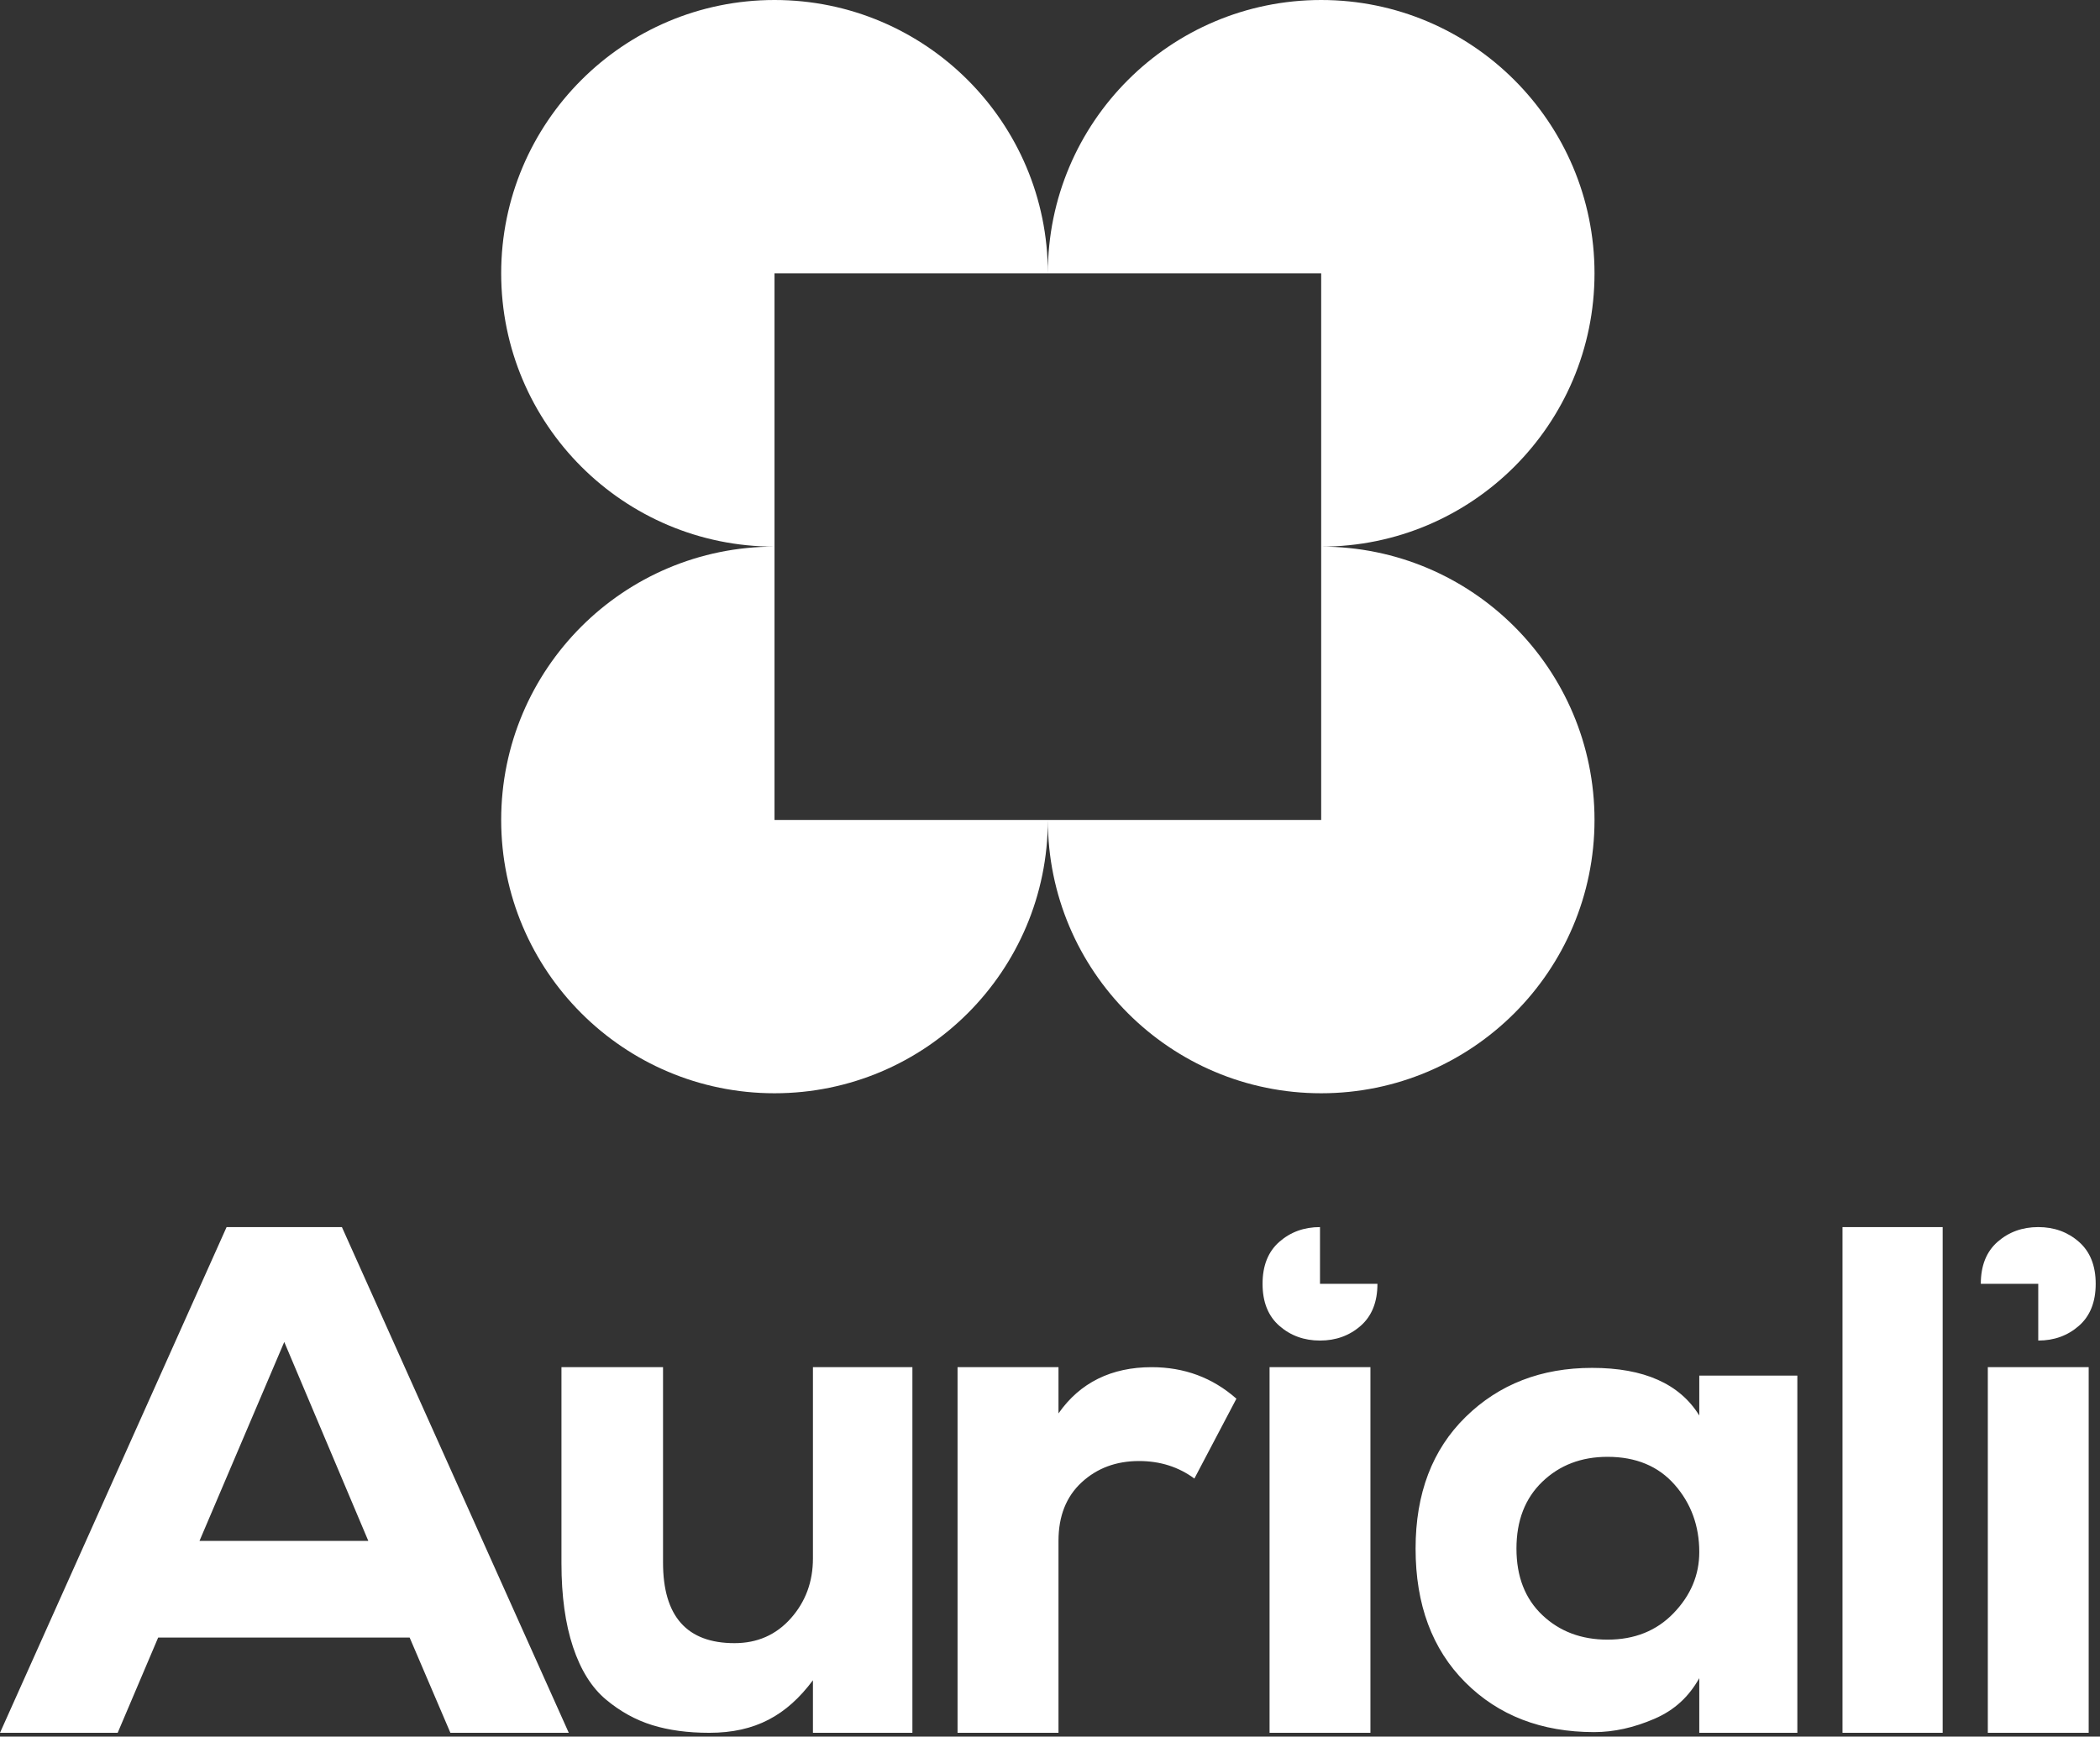
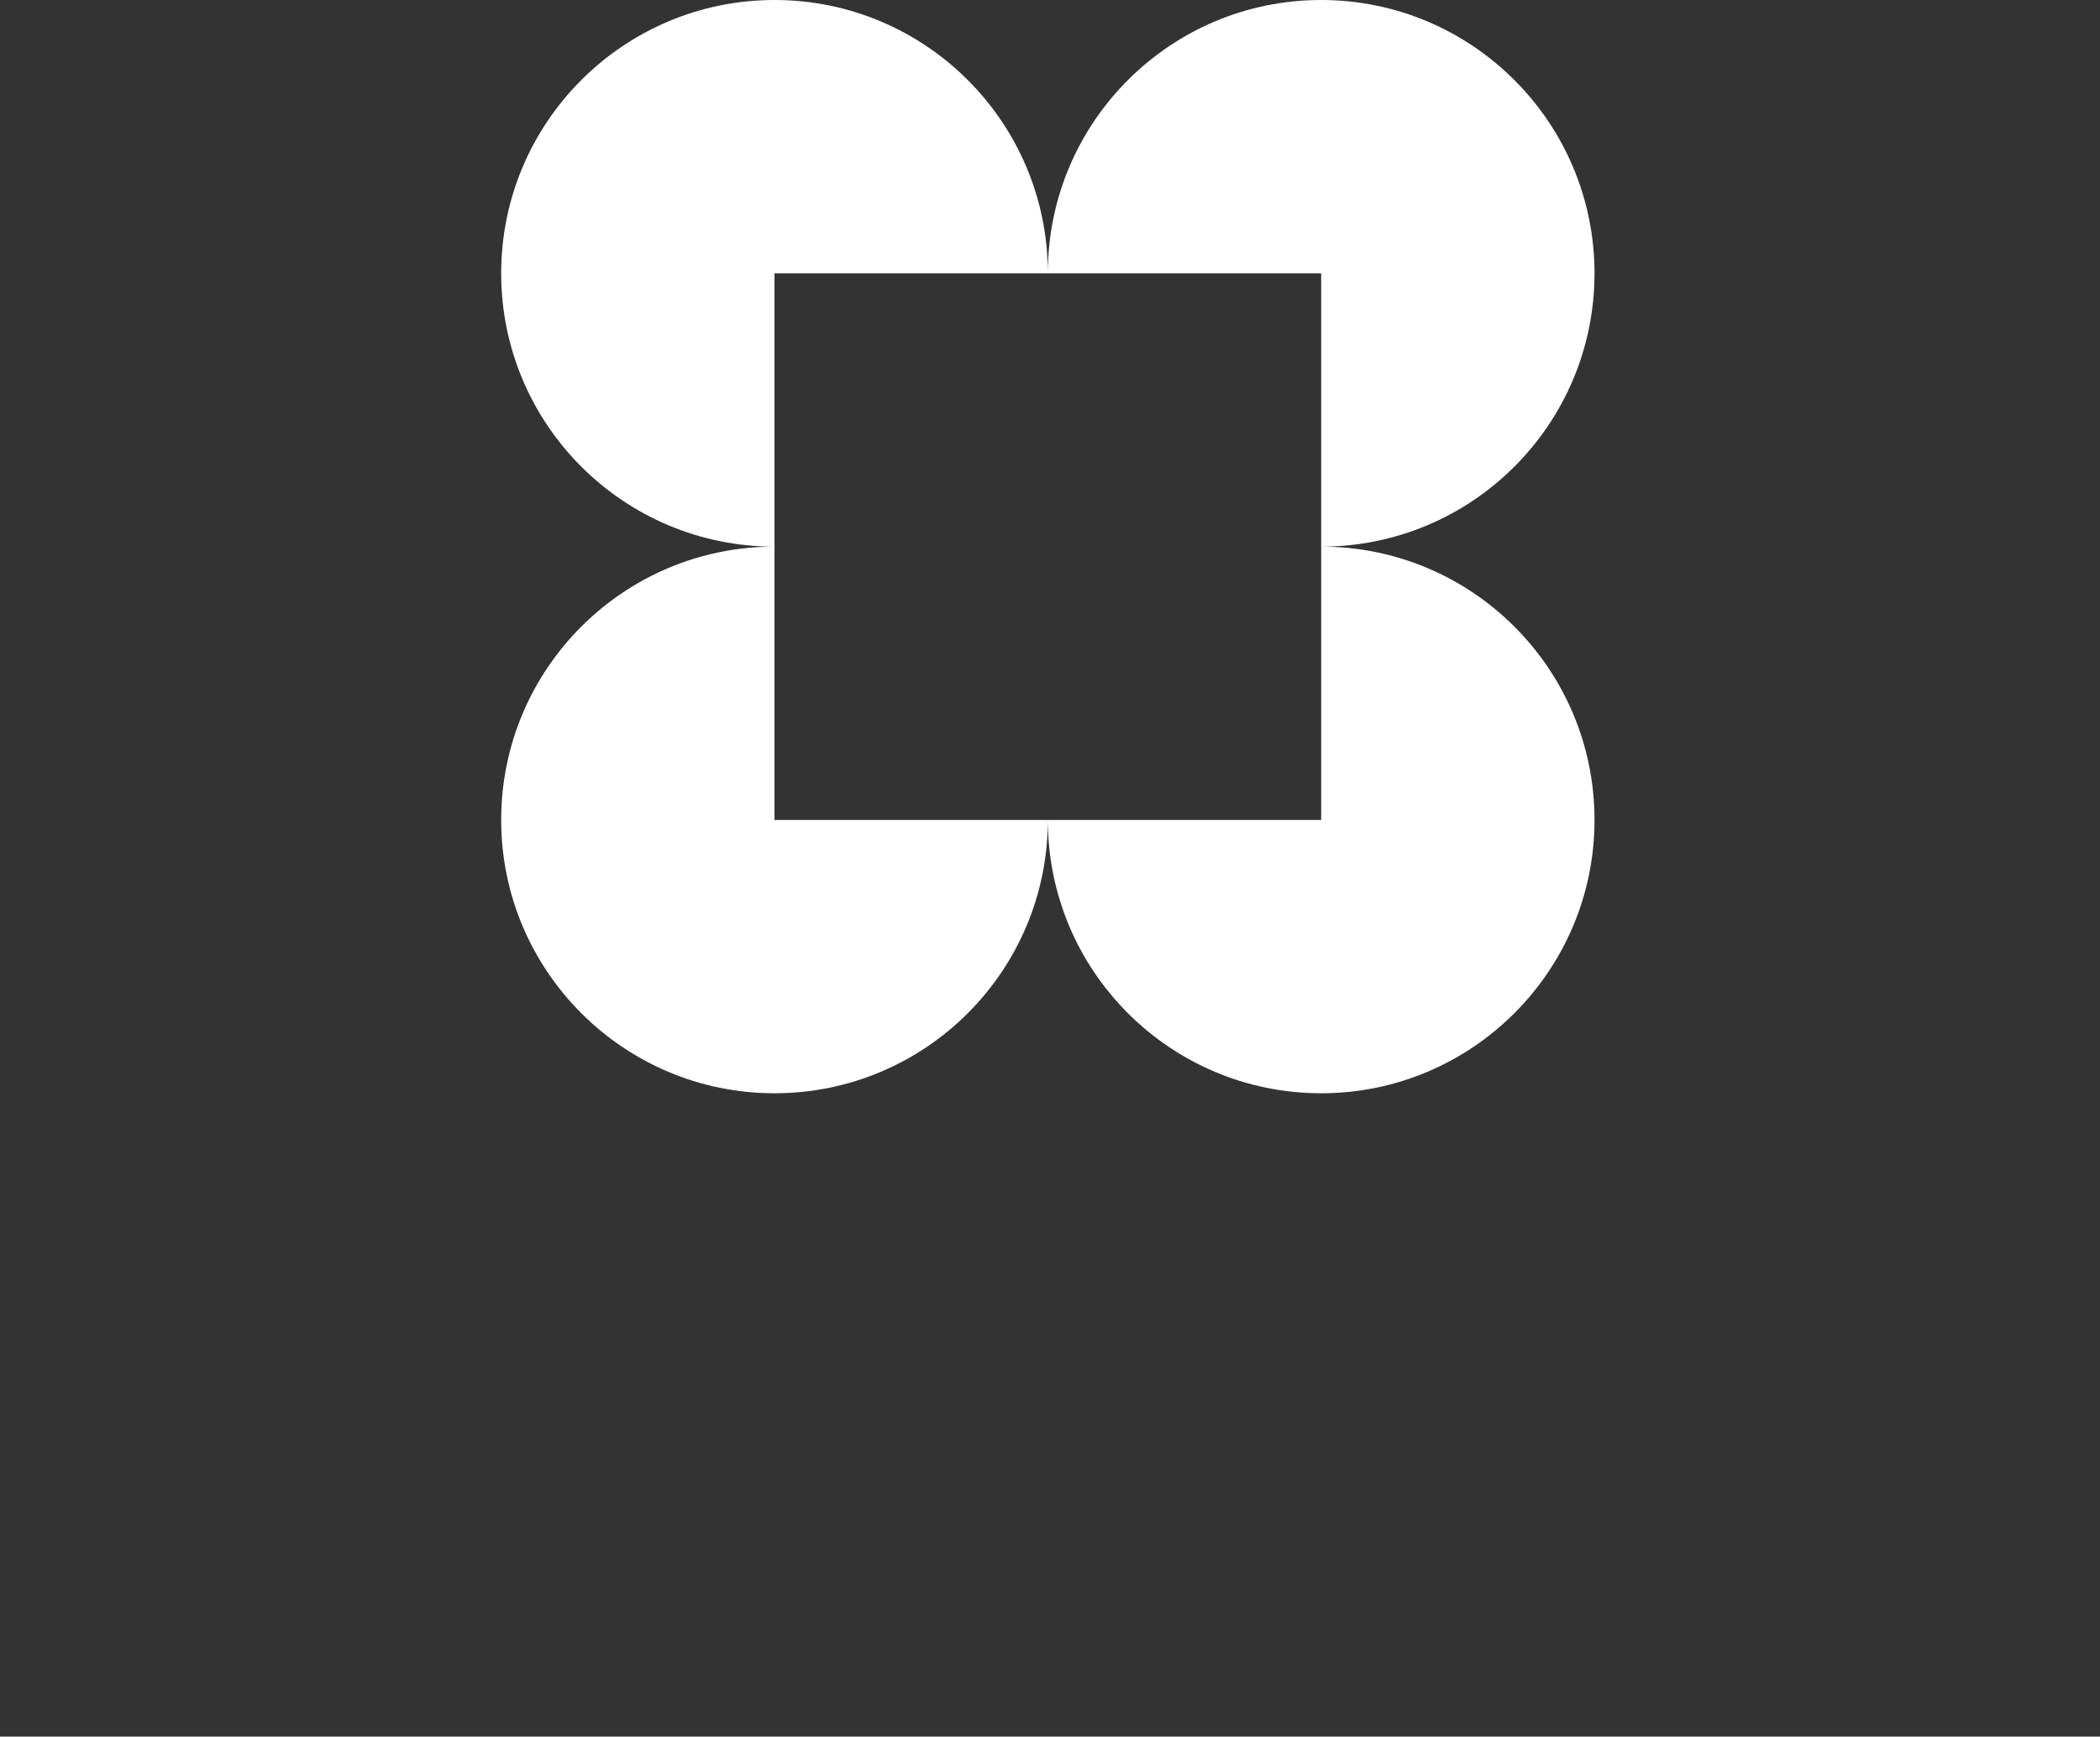
<svg xmlns="http://www.w3.org/2000/svg" width="237px" height="196px" version="1.1" xml:space="preserve" style="fill-rule:evenodd;clip-rule:evenodd;stroke-linejoin:round;stroke-miterlimit:2;">
  <rect width="100%" height="100%" fill="#333333" stroke="none" />
  <g>
    <path d="M118.257,30.848L87.409,30.848L87.409,61.695C70.373,61.695 56.562,47.884 56.562,30.848C56.562,13.822 70.384,0 87.409,0C104.446,0 118.257,13.811 118.257,30.848ZM87.409,61.695L87.409,92.543L118.257,92.543C118.257,109.58 104.446,123.391 87.409,123.391C70.384,123.391 56.562,109.568 56.562,92.543C56.562,75.506 70.373,61.695 87.409,61.695ZM149.105,61.695C166.141,61.695 179.952,75.506 179.952,92.543C179.952,109.568 166.13,123.391 149.105,123.391C132.068,123.391 118.257,109.58 118.257,92.543L149.105,92.543L149.105,61.695ZM118.257,30.848C118.257,13.811 132.068,-0 149.105,-0C166.13,-0 179.952,13.822 179.952,30.848C179.952,47.884 166.141,61.695 149.105,61.695L149.105,30.848L118.257,30.848Z" style="fill:#fff;" />
-     <path d="M46.231,184.821L17.851,184.821L13.281,195.573L0,195.573L25.573,138.495L38.587,138.495L64.191,195.573L50.831,195.573L46.231,184.821ZM32.081,151.46L22.515,173.912L41.567,173.912L32.081,151.46ZM74.828,154.306L74.828,176.362C74.828,182.423 77.516,185.454 82.891,185.454C85.474,185.454 87.595,184.518 89.255,182.647C90.915,180.776 91.746,178.523 91.746,175.888L91.746,154.306L102.971,154.306L102.971,195.573L91.746,195.573L91.746,189.643C88.794,193.596 85.263,195.573 80.045,195.573C77.621,195.573 75.473,195.283 73.602,194.703C71.731,194.123 69.992,193.161 68.385,191.818C66.777,190.474 65.539,188.497 64.669,185.888C63.8,183.28 63.365,180.131 63.365,176.441L63.365,154.306L74.828,154.306ZM119.458,154.306L119.458,159.524C121.882,156.045 125.44,154.306 129.972,154.306C133.662,154.306 136.85,155.492 139.538,157.863L134.795,166.876C133.003,165.558 130.921,164.899 128.549,164.899C125.967,164.899 123.806,165.703 122.067,167.31C120.328,168.918 119.458,171.118 119.458,173.912L119.458,195.573L108.067,195.573L108.067,154.306L119.458,154.306ZM154.663,154.306L154.663,195.573L143.279,195.573L143.279,154.306L154.663,154.306ZM191.776,155.255L202.844,155.255L202.844,195.573L191.776,195.573L191.776,189.406C190.616,191.462 189.035,192.99 186.716,193.992C184.397,194.993 182.131,195.494 179.918,195.494C173.962,195.494 169.114,193.623 165.372,189.881C161.63,186.139 159.759,181.106 159.759,174.781C159.759,168.562 161.643,163.608 165.411,159.919C169.179,156.23 173.936,154.385 179.681,154.385C185.531,154.385 189.562,156.177 191.776,159.761L191.776,155.255ZM181.42,164.425C178.468,164.425 176.018,165.36 174.068,167.231C172.118,169.102 171.143,171.619 171.143,174.781C171.143,177.943 172.118,180.447 174.068,182.291C176.018,184.136 178.468,185.058 181.42,185.058C184.477,185.058 186.967,184.057 188.89,182.054C190.814,180.051 191.776,177.759 191.776,175.176C191.776,172.225 190.854,169.695 189.009,167.587C187.164,165.479 184.635,164.425 181.42,164.425ZM219.244,138.495L219.244,195.573L207.939,195.573L207.939,138.495L219.244,138.495ZM235.723,154.306L235.723,195.573L224.339,195.573L224.339,154.306L235.723,154.306ZM155.454,144.898C155.454,146.954 154.821,148.535 153.557,149.642C152.292,150.748 150.763,151.302 148.971,151.302C147.179,151.302 145.651,150.748 144.386,149.642C143.121,148.535 142.489,146.954 142.489,144.898C142.489,142.843 143.121,141.262 144.386,140.155C145.651,139.048 147.179,138.495 148.971,138.495L148.971,144.898L155.454,144.898ZM223.549,144.898C223.549,142.843 224.181,141.262 225.446,140.155C226.711,139.048 228.239,138.495 230.031,138.495C231.823,138.495 233.352,139.048 234.616,140.155C235.881,141.262 236.514,142.843 236.514,144.898C236.514,146.954 235.881,148.535 234.616,149.642C233.352,150.748 231.823,151.302 230.031,151.302L230.031,144.898L223.549,144.898Z" style="fill:#fff;" />
  </g>
</svg>